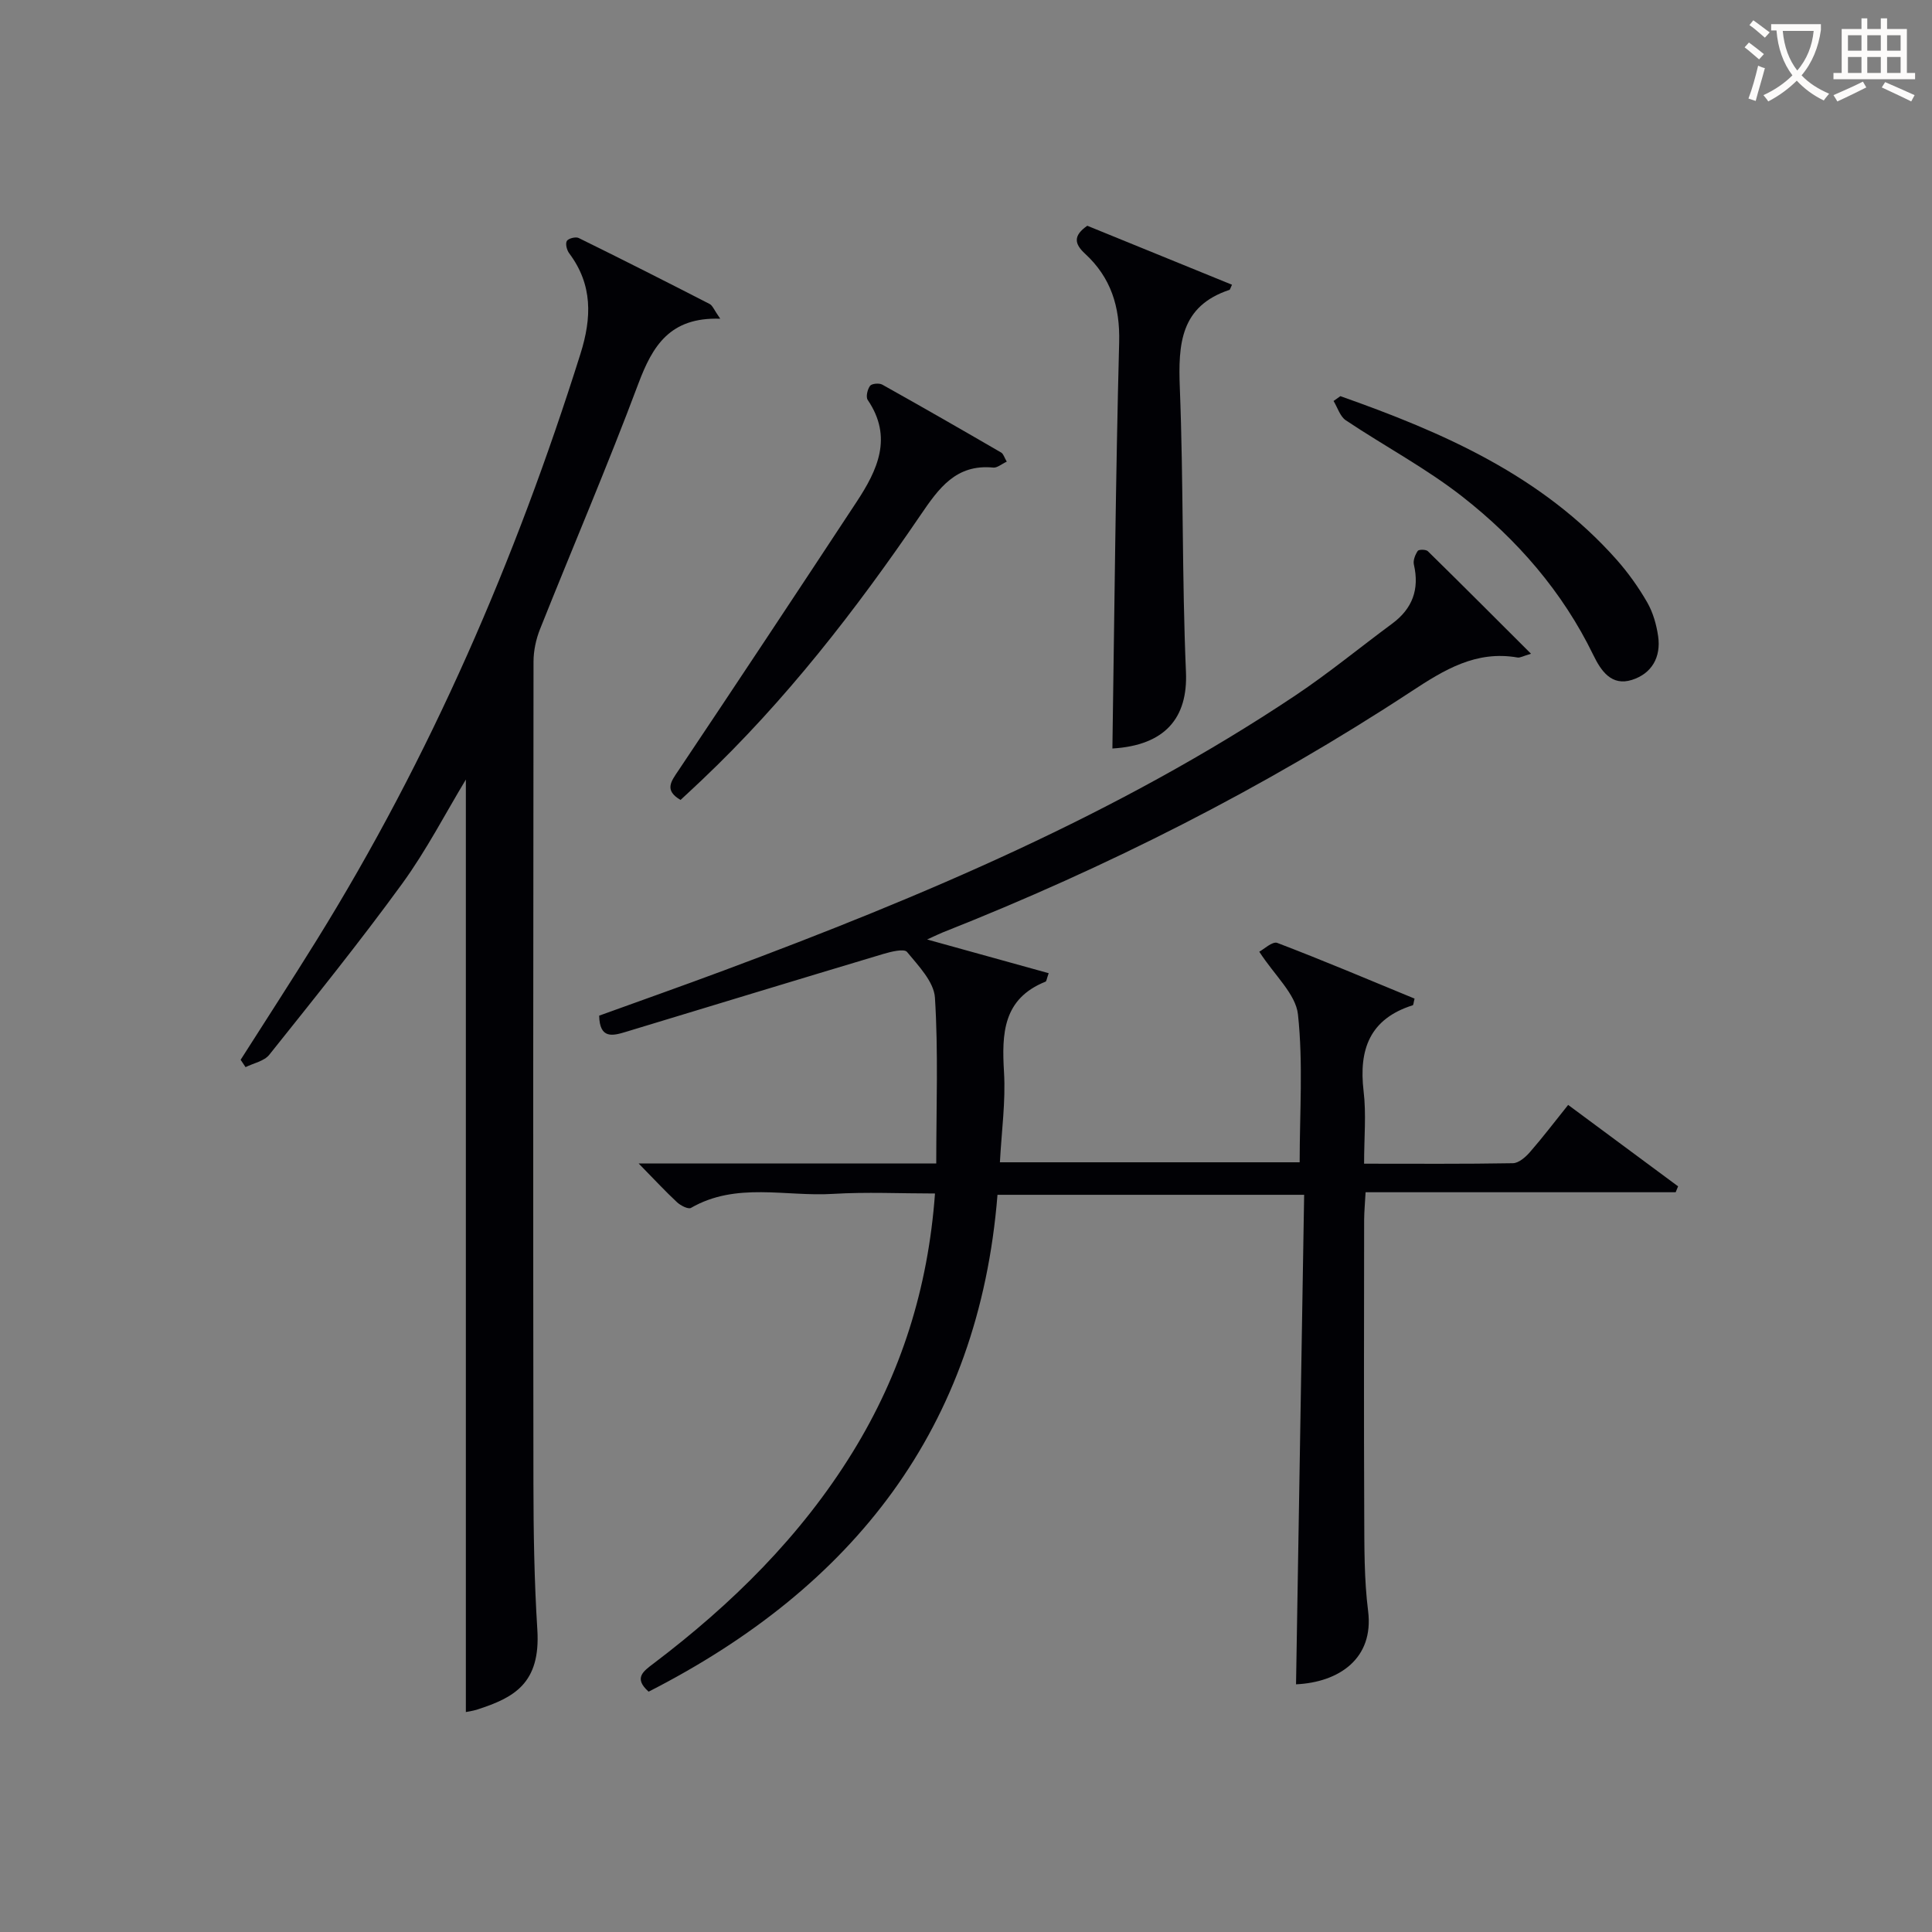
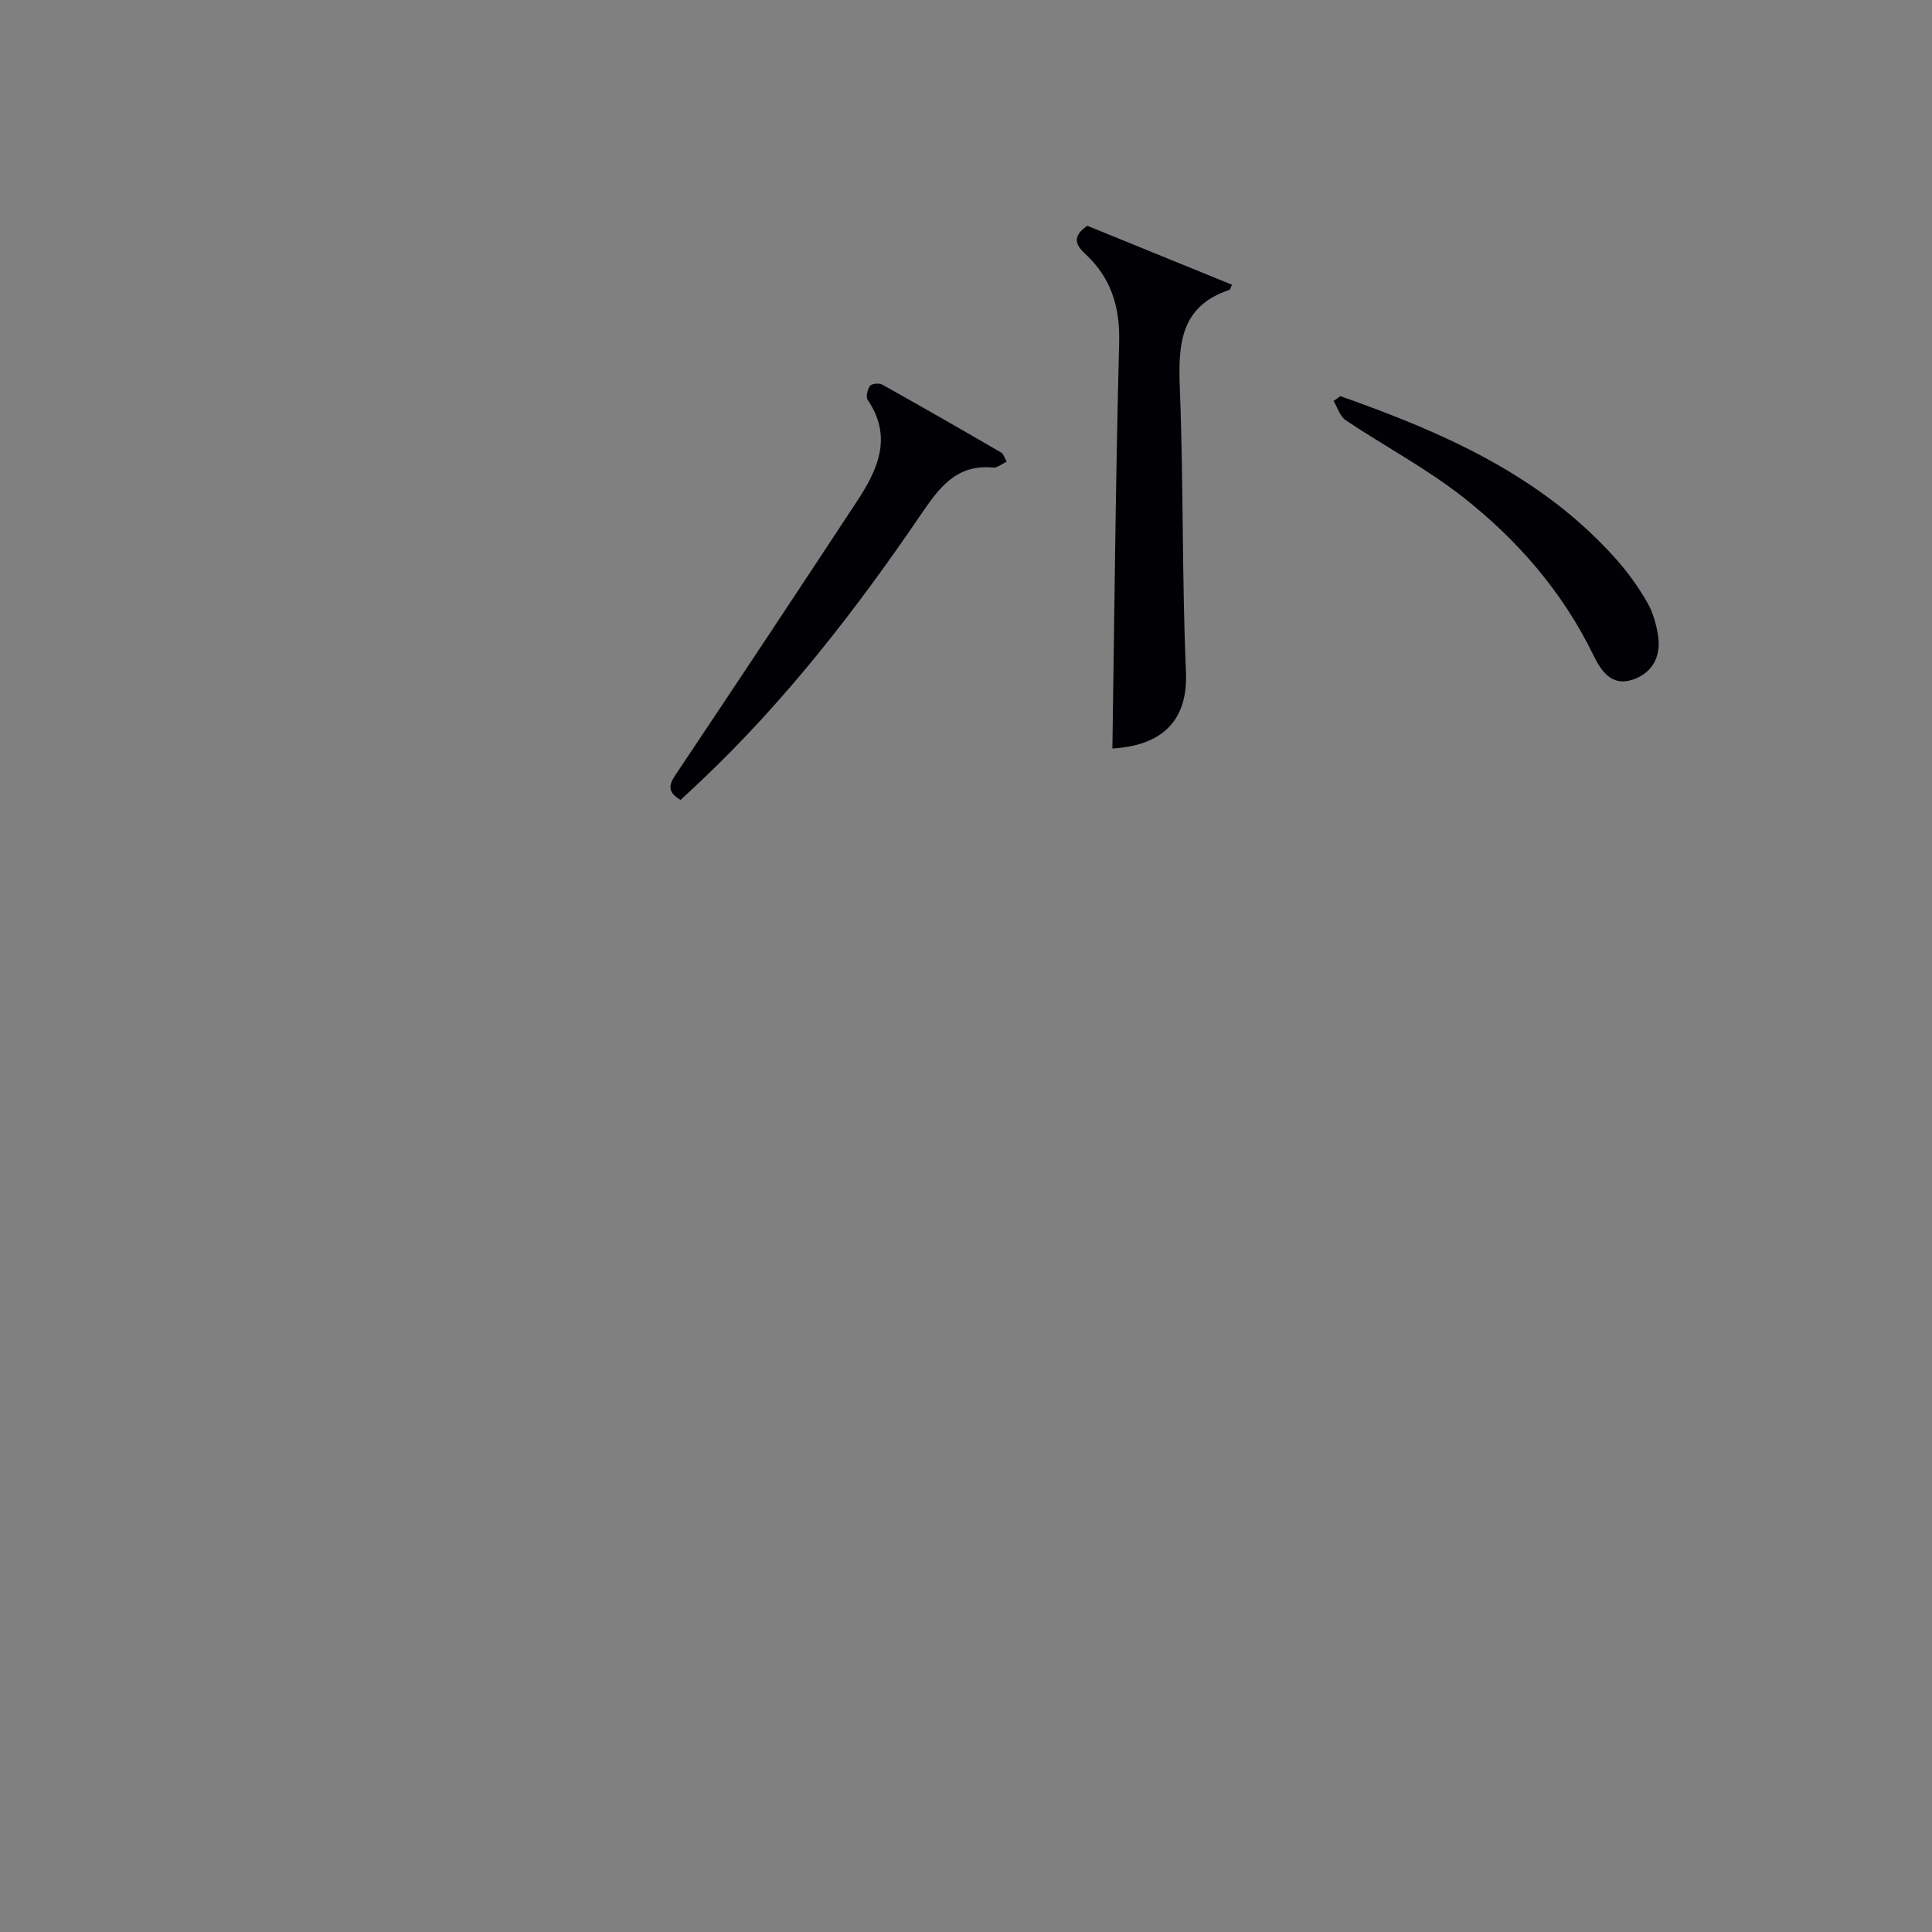
<svg xmlns="http://www.w3.org/2000/svg" enable-background="new 0 0 400 400" viewBox="0 0 400 400">
  <rect x="0" y="0" width="400" height="400" fill="#808080" stroke="none" />
  <g fill="#010105">
-     <path d="m132.22 240.88h61.62c0-11.77.44-23.08-.27-34.31-.21-3.31-3.42-6.61-5.78-9.48-.6-.73-3.3-.06-4.89.41-17.8 5.33-35.56 10.75-53.34 16.14-2.73.83-5.41 1.51-5.51-3.36 8.51-3.08 17.21-6.15 25.85-9.37 41.18-15.35 81.56-32.39 118.3-56.93 6.9-4.61 13.34-9.92 20.03-14.86 4.21-3.11 5.68-7.11 4.5-12.23-.2-.86.27-2.04.8-2.83.22-.33 1.7-.32 2.09.06 6.97 6.83 13.85 13.74 21.36 21.23-1.67.49-2.27.87-2.78.78-8.6-1.5-15.17 2.53-22.03 7.04-30.54 20.04-63.01 36.44-96.97 49.87-.75.3-1.47.66-3.25 1.47 9.02 2.5 17.08 4.74 25.17 6.98-.42 1.16-.45 1.67-.65 1.75-8.83 3.54-9.08 10.73-8.6 18.75.36 6.06-.51 12.2-.85 18.65h62.06c0-10.18.74-20.5-.35-30.61-.46-4.23-4.82-8.05-8.01-12.99.91-.47 2.72-2.2 3.73-1.82 9.57 3.65 19.01 7.65 28.42 11.53-.22.82-.22 1.34-.38 1.38-8.9 2.81-11.2 9.15-10.17 17.8.57 4.73.1 9.59.1 15 10.61 0 20.71.08 30.81-.1 1.2-.02 2.61-1.25 3.51-2.28 2.62-3 5.04-6.18 7.93-9.79 7.62 5.65 15.19 11.25 22.76 16.86-.17.41-.33.81-.5 1.22-21.22 0-42.44 0-64.2 0-.12 2.25-.29 4.01-.3 5.77-.02 20.33-.07 40.66.02 60.99.03 6.65-.03 13.36.8 19.93 1.25 9.9-6.08 14.78-14.92 15.19.56-33.68 1.12-67.37 1.68-101.35-21.6 0-42.2 0-63.49 0-3.86 48.28-29.86 81.27-72.23 102.87-3.16-2.81-1.11-4.21 1.01-5.82 16.19-12.26 30.49-26.34 41.21-43.73 10.02-16.25 15.64-33.93 17.07-53.59-7.2 0-14.18-.34-21.11.08-9.81.61-20.02-2.51-29.41 2.9-.57.33-2.15-.48-2.89-1.17-2.45-2.28-4.71-4.73-7.95-8.03z" />
-     <path d="m149.12 65.99c-10.41-.36-14.01 5.6-16.95 13.43-6.4 17.09-13.61 33.89-20.37 50.85-.83 2.09-1.34 4.47-1.34 6.72-.07 56.66-.09 113.32-.02 169.98.01 10.15.17 20.31.81 30.43.71 11.19-4.91 14.09-12.34 16.51-1.09.35-2.24.5-2.46.55 0-64.31 0-128.8 0-193.06-4.2 6.95-8.16 14.64-13.18 21.55-8.8 12.09-18.19 23.74-27.52 35.43-1.05 1.32-3.25 1.73-4.91 2.56-.34-.51-.68-1.01-1.02-1.52 5.23-8.22 10.54-16.39 15.67-24.66 23.63-38.07 41.26-78.83 54.69-121.51 2.35-7.47 2.54-14.29-2.32-20.79-.5-.66-.84-1.96-.51-2.56.29-.53 1.83-.93 2.45-.63 9.09 4.47 18.12 9.04 27.13 13.67.62.33.92 1.25 2.19 3.05z" />
    <path d="m255.07 58.95c-.37.77-.4 1.02-.51 1.06-10.18 3.37-10.64 11.23-10.29 20.3.77 19.6.43 39.24 1.27 58.83.41 9.5-4.32 15.18-15.23 15.83.42-28.01.67-56.07 1.4-84.11.19-7.38-1.72-13.41-7.05-18.32-2.21-2.04-2.53-3.72.45-5.8 9.83 4.01 19.88 8.11 29.96 12.21z" />
    <path d="m208.44 95.58c-1.1.51-1.98 1.3-2.78 1.23-7.73-.77-11.3 4.29-15.08 9.84-13.4 19.67-27.95 38.43-45.29 54.87-1.44 1.37-2.9 2.71-4.39 4.1-3.42-2-1.97-3.82-.45-6.08 12.37-18.48 24.65-37.02 36.88-55.6 4.34-6.59 7.59-13.38 2.32-21.14-.42-.62-.06-2.18.48-2.91.35-.48 1.88-.62 2.53-.26 8.25 4.61 16.45 9.32 24.63 14.07.47.28.65 1.04 1.15 1.88z" />
    <path d="m277.51 82.02c21.26 7.5 41.7 16.42 57.15 33.81 2.41 2.72 4.57 5.74 6.38 8.89 1.2 2.09 1.91 4.6 2.26 7.01.62 4.31-1.3 7.72-5.41 9.03-4.25 1.36-6.43-1.89-8-5.12-6.38-13.14-15.77-23.92-27.1-32.8-7.55-5.91-16.15-10.47-24.15-15.82-1.2-.8-1.71-2.64-2.54-4 .47-.34.94-.67 1.41-1z" />
  </g>
-   <path d="m362.1 8.8c1.1.8 2.1 1.6 3.1 2.4l-1 1.1c-1.3-1.1-2.3-2-3-2.5zm1.9 4.8c.5.2.9.4 1.4.5-.6 2.3-1.3 4.5-1.9 6.8l-1.5-.5c.8-2.1 1.4-4.3 2-6.8zm-1-9.4c1.3.9 2.4 1.8 3.4 2.5l-1 1.1c-1.4-1.2-2.4-2.1-3.2-2.6zm3.7 2.2v-1.4h10.3v1.2c-.5 3.6-1.8 6.8-4 9.4 1.5 1.6 3.4 2.8 5.7 3.8-.3.4-.7.8-1.1 1.4-2.3-1.1-4.1-2.5-5.6-4.1-1.6 1.6-3.6 3.1-5.9 4.3-.3-.5-.7-.9-1-1.3 2.4-1.1 4.4-2.5 6-4.1-1.9-2.5-3-5.6-3.3-9.3h-1.1zm8.8 0h-6.4c.3 3.3 1.3 6 3 8.2 2-2.3 3.1-5.1 3.4-8.2z" fill="#fcfbfa" />
-   <path d="m385.3 3.8h1.3v2.2h2.8v-2.2h1.3v2.2h4.1v9.1h1.7v1.3h-16.9v-1.3h1.7v-9.1h4.1v-2.2zm.4 13.1.7 1.2c-1.8.9-3.8 1.9-6 2.9-.2-.4-.5-.8-.8-1.3 2.3-1 4.3-1.9 6.1-2.8zm-3.1-6.4h2.8v-3.2h-2.8zm0 4.6h2.8v-3.3h-2.8zm4-4.6h2.8v-3.2h-2.8zm0 4.6h2.8v-3.3h-2.8zm3.7 1.9c2.1.9 4.1 1.8 6.1 2.7l-.7 1.3c-2.2-1.1-4.2-2-6.1-2.9zm3.2-9.7h-2.8v3.2h2.8zm-2.8 7.8h2.8v-3.3h-2.8z" fill="#fcfbfa" />
</svg>